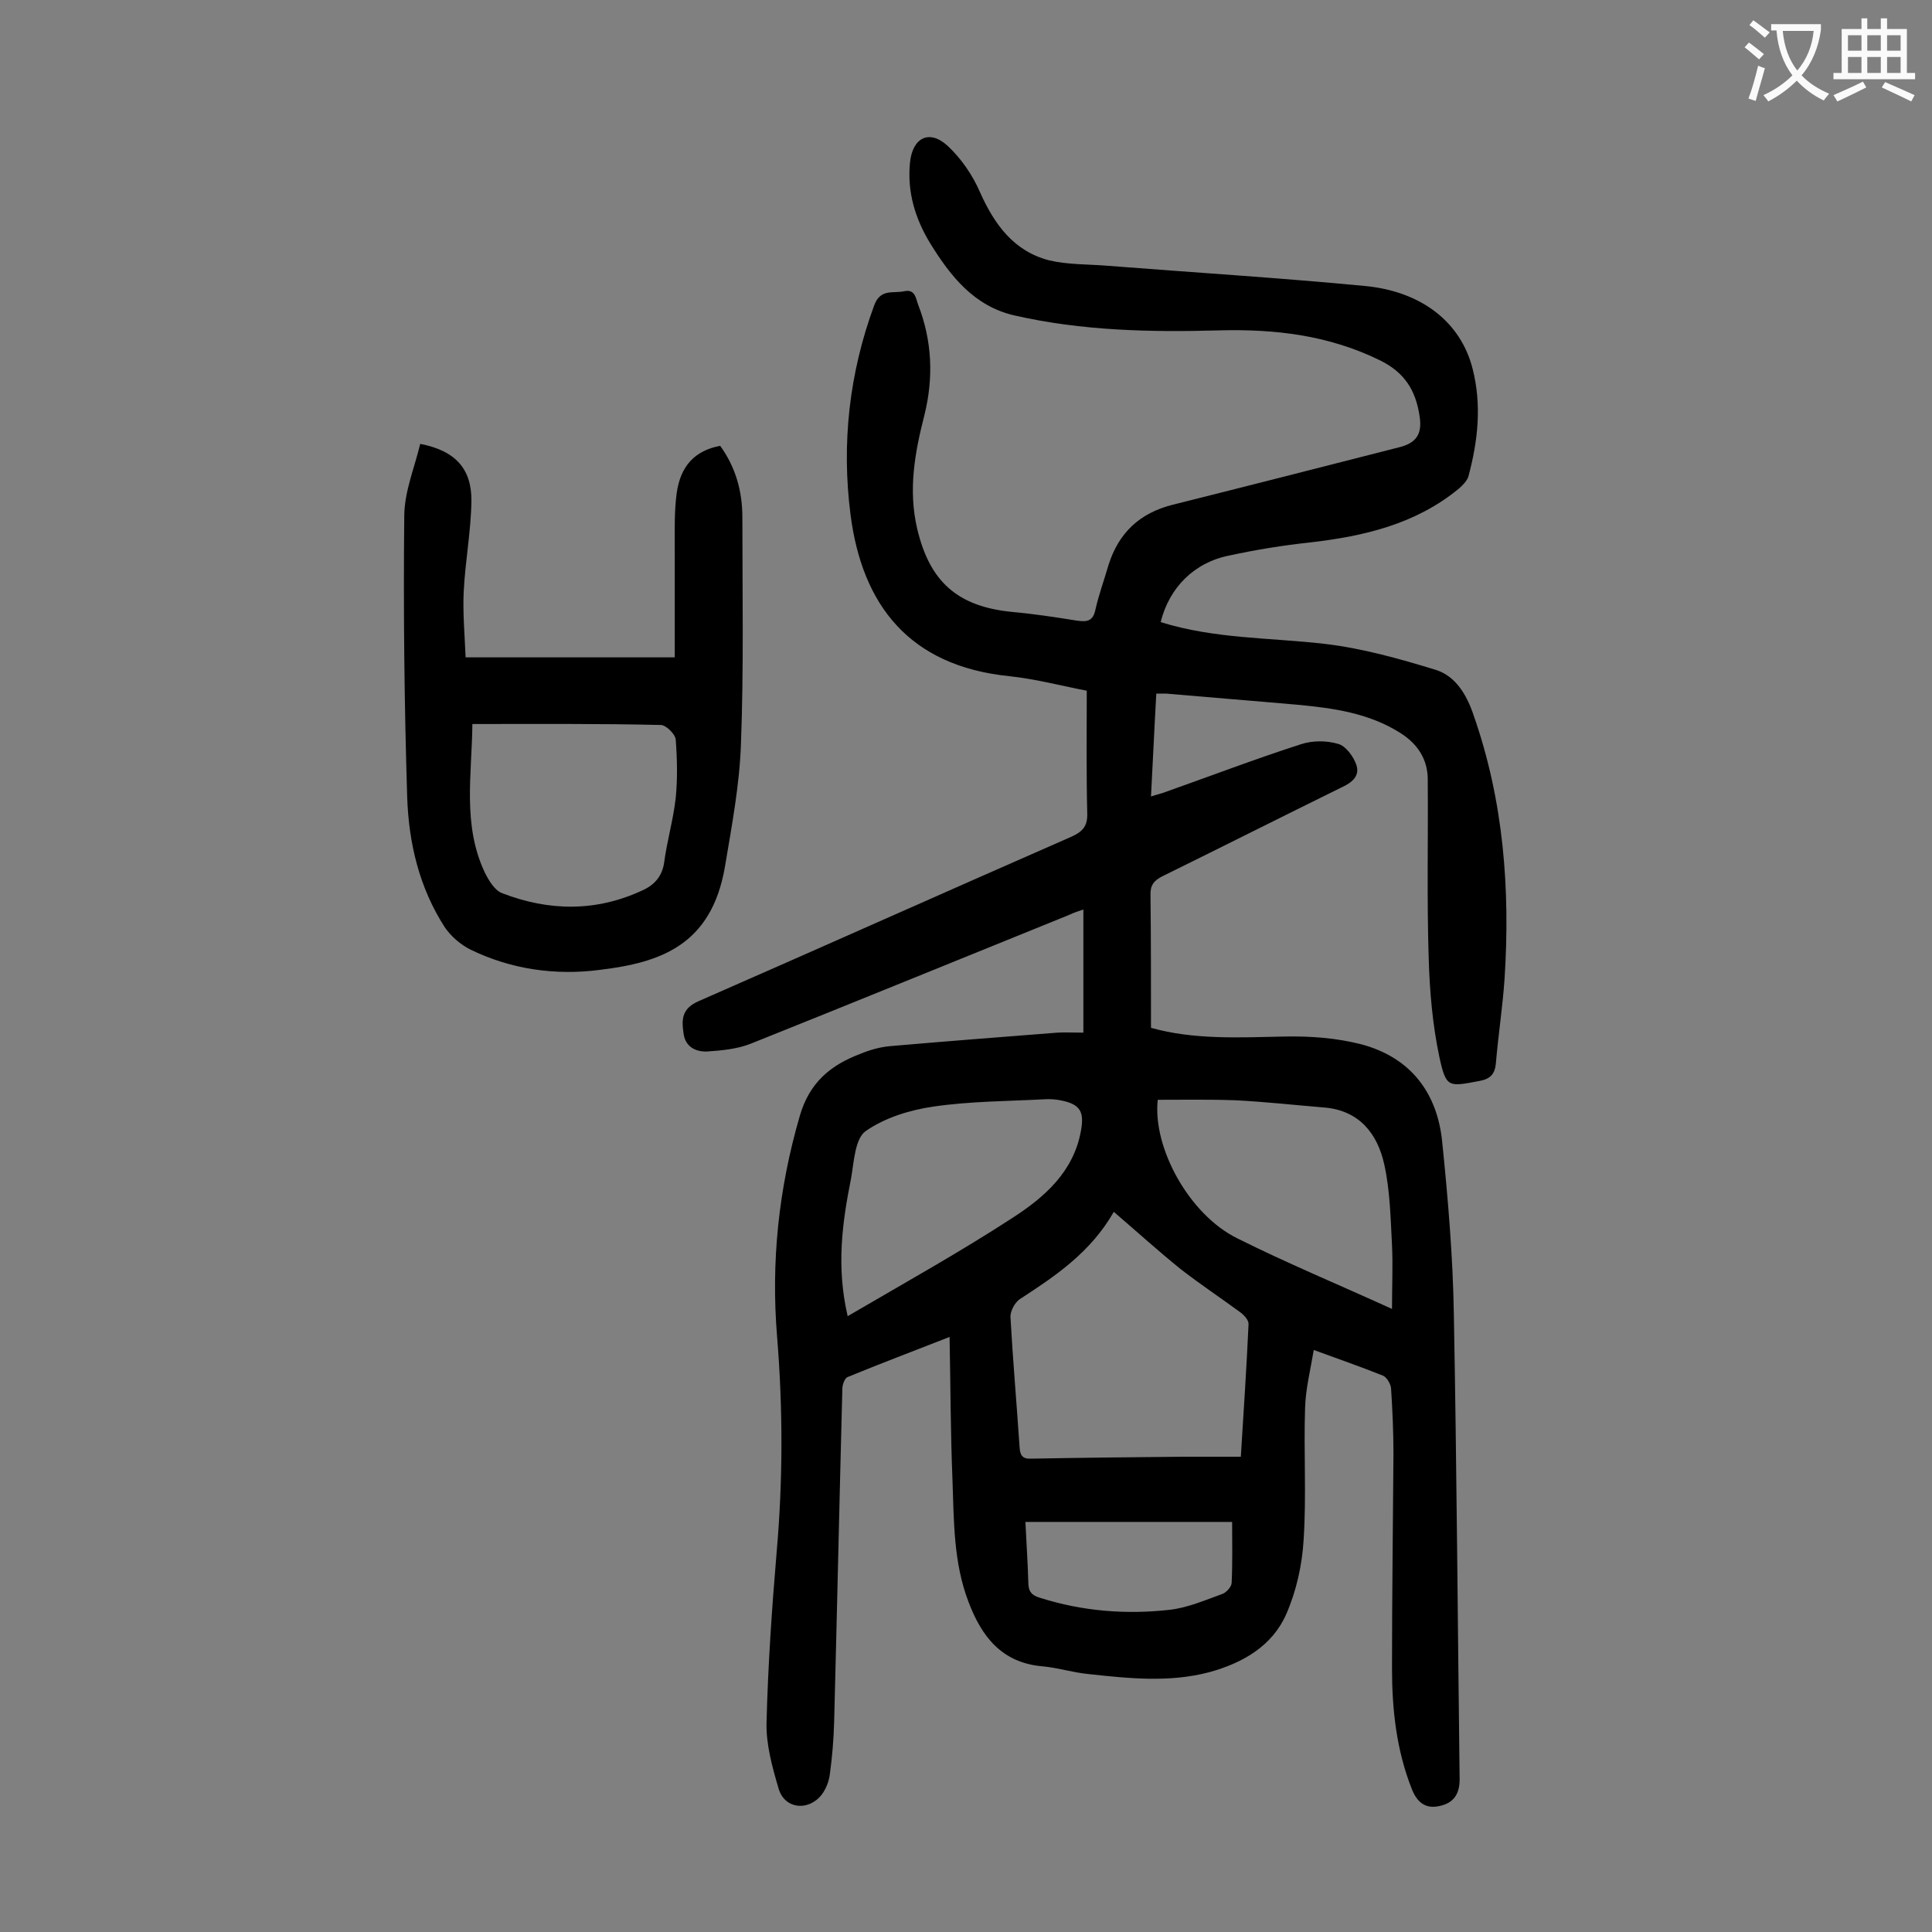
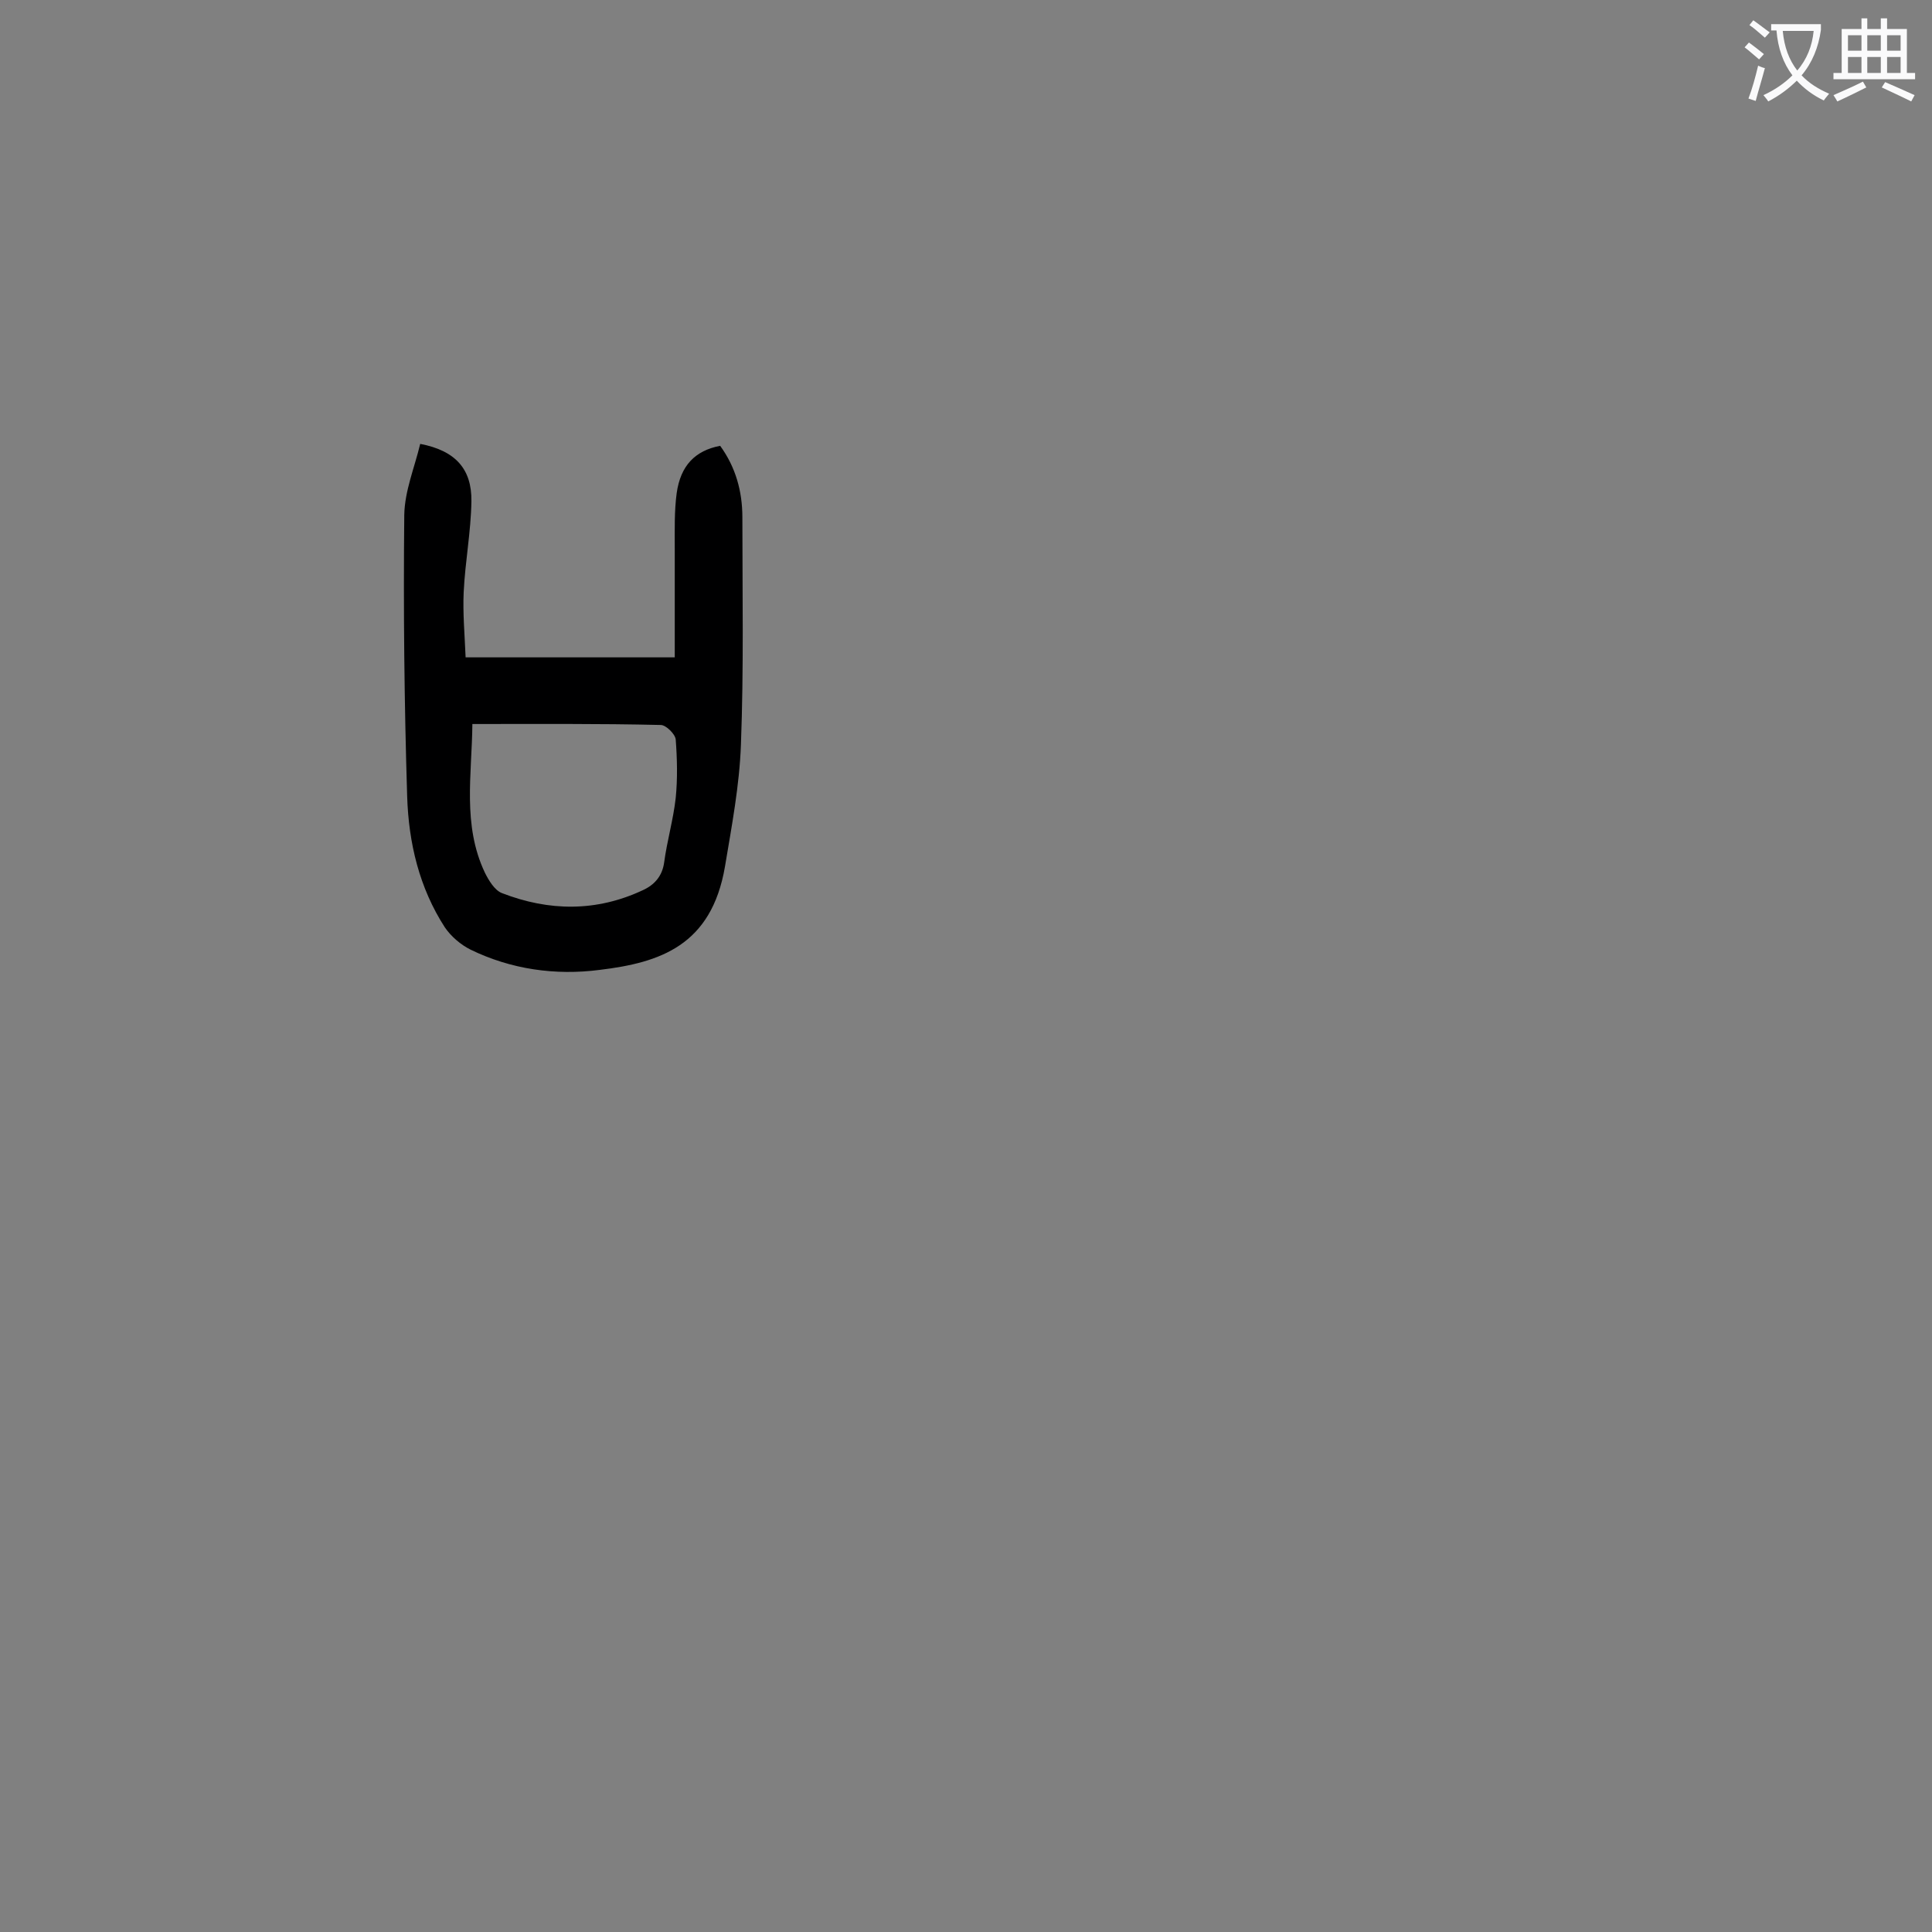
<svg xmlns="http://www.w3.org/2000/svg" enable-background="new 0 0 400 400" viewBox="0 0 400 400">
  <rect x="0" y="0" width="400" height="400" fill="#808080" stroke="none" />
-   <path d="m240.3 128.8c11.2 3.5 22.7 3.2 33.9 4.5 7.8.9 15.6 3.1 23.1 5.4 4.1 1.3 6.4 5.2 7.8 9.4 6.2 17.7 7.6 36 6.4 54.6-.4 5.8-1.3 11.6-1.8 17.5-.2 2.1-1.1 3.2-3.4 3.6-6.4 1.2-6.9 1.5-8.3-5-1.4-6.6-2-13.5-2.2-20.3-.4-12.4-.1-24.7-.2-37.1 0-4.1-2-7.3-5.6-9.6-6.6-4.2-14-5.2-21.5-5.9-9-.8-18-1.5-27.1-2.3-.5 0-1.1 0-2 0-.4 7-.7 13.9-1.1 21.3 1.2-.4 2.2-.6 3.2-1 9.3-3.3 18.5-6.8 27.8-9.8 2.4-.8 5.3-.8 7.7-.1 1.6.4 3.2 2.6 3.8 4.3.8 2.3-.8 3.7-3 4.7-12.4 6.1-24.7 12.3-37.1 18.4-1.8.9-2.6 1.9-2.5 4 .1 9 .1 18.1.1 27.4 8.9 2.5 18.3 2 27.8 1.8 5.2-.1 10.6.3 15.7 1.6 10.2 2.7 15.8 10 16.8 20.3 1.2 11.8 2.2 23.6 2.4 35.4.6 32.2.8 64.3 1.2 96.5 0 3.1-1.3 4.9-4.1 5.5-2.9.7-4.7-.7-5.8-3.5-3.2-8.1-4.1-16.5-4.1-25 0-14.8.2-29.6.3-44.4 0-4.5-.2-9.1-.5-13.6-.1-.9-.9-2.3-1.7-2.6-4.5-1.8-9.1-3.4-14.3-5.3-.7 4.2-1.7 8.1-1.8 12.1-.3 9 .3 18.1-.3 27.2-.3 5.2-1.5 10.6-3.6 15.4-2.9 6.6-9 10.1-15.9 12-8.3 2.2-16.7 1.3-25 .4-3.2-.3-6.3-1.3-9.5-1.6-8.5-.7-12.7-6.2-15.4-13.4-3.1-8.1-3-16.7-3.3-25.2-.4-9.7-.4-19.4-.6-29.6-7.4 2.9-14.3 5.5-21.1 8.3-.6.2-1.1 1.6-1.1 2.4-.6 23-1.1 46-1.7 69-.1 3.6-.4 7.3-.9 10.9-.2 1.5-.8 3-1.7 4.2-2.8 3.5-7.7 2.9-8.9-1.3-1.3-4.4-2.6-9.1-2.5-13.6.3-11.8 1.1-23.6 2.1-35.4 1.3-14.8 1.3-29.6.1-44.4-1.3-15.6.3-30.8 4.7-45.9 2-6.9 6.4-10.5 12.5-12.8 1.9-.8 4-1.4 6.1-1.6 11.5-1 23.1-1.9 34.7-2.8 1.6-.1 3.3 0 5.4 0 0-8.6 0-16.9 0-25.5-.8.3-1.9.6-2.9 1.1-22 8.9-44 17.9-66 26.7-2.8 1.1-6 1.4-9 1.6-2.4.1-4.6-1-4.9-3.9-.4-2.8-.3-5 3.1-6.5 25.8-11.3 51.5-22.8 77.3-34.1 2.4-1.1 3.3-2.3 3.2-4.9-.2-8.2-.1-16.3-.1-25.3-4.8-.9-10.4-2.4-16-3-20.8-2.1-30.5-14.8-32.9-33.4-1.9-14.7-.3-29.3 4.9-43.4 1.3-3.5 3.9-2.4 6.2-2.9s2.4 1.5 2.9 2.8c2.9 7.5 3.2 15.1 1.3 22.8-2 7.8-3.4 15.5-1.5 23.6 2.6 11 8.4 16.1 19.7 17.2 4.5.4 9 1.1 13.4 1.8 2.1.3 3.3.1 3.8-2.3.7-3.1 1.8-6.1 2.7-9.2 2.1-6.7 6.5-10.8 13.3-12.5 15.6-3.9 31.2-7.9 46.9-11.9 3.6-.9 4.8-2.8 4.2-6.5-.8-5.3-3.1-9-8.2-11.5-10.6-5.2-21.7-6.5-33.2-6.2-14.3.4-28.5.1-42.5-3.1-8.3-1.9-13.2-8.1-17.4-14.9-3.1-5.1-4.8-10.6-4.2-16.7.5-5.2 4-7 7.8-3.5 2.8 2.6 5.2 6.1 6.7 9.6 3 6.7 7 12.2 14.3 14.1 3.8.9 7.9.8 11.8 1.1 17.8 1.4 35.7 2.5 53.5 4.2 11.9 1.1 20 7.6 22.4 17.2 1.9 7.5 1.1 14.9-.9 22.3-.3.9-1.2 1.8-2 2.5-8.9 7.3-19.5 9.8-30.7 11.1-5.6.6-11.2 1.5-16.7 2.7-7.3 1.4-12.5 6.6-14.3 13.8zm-9.7 122.1c-4.8 8.4-12.1 13.3-19.5 18.1-1 .7-1.9 2.4-1.9 3.6.5 9 1.3 18.1 1.9 27.1.1 1.6.6 2.4 2.4 2.3 10.5-.2 21-.3 31.5-.4h11.9c.6-9.7 1.2-18.6 1.6-27.5 0-.8-.9-1.8-1.7-2.4-4.1-3-8.3-5.8-12.3-8.9-4.6-3.7-9-7.7-13.9-11.9zm57.6 20.1c0-4.8.2-9 0-13.2-.3-5.6-.4-11.3-1.6-16.7-1.4-6.4-5.2-11.2-12.4-11.8-6.1-.5-12.3-1.2-18.4-1.5-5.4-.2-10.7-.1-16.1-.1-1.1 9.9 6.5 23.8 16.5 28.7 10.2 5.1 20.8 9.5 32 14.6zm-112.7 1.5c11.8-6.9 23.3-13.3 34.2-20.4 6.5-4.2 12.6-9.5 14.1-18 .7-3.8-.1-5.4-3.8-6.2-1.3-.3-2.6-.4-3.9-.3-7.6.4-15.3.4-22.8 1.5-4.9.7-10.1 2.3-14.1 5.1-2.2 1.6-2.4 6.4-3 9.8-1.8 9-3.1 18.2-.7 28.5zm36.8 42.6c.2 4.4.5 8.5.6 12.5 0 1.9.7 2.7 2.4 3.2 8.8 2.8 17.8 3.5 26.8 2.5 3.7-.4 7.4-2 11-3.3.8-.3 1.9-1.5 1.9-2.3.2-4.2.1-8.3.1-12.6-14.3 0-28.3 0-42.8 0z" fill="#000001" />
  <path d="m87 91.9c7.3 1.4 10.7 5.2 10.6 11.9-.1 6.3-1.3 12.5-1.6 18.8-.2 4.3.2 8.7.4 13.5h43.3c0-7.4 0-15 0-22.5 0-3.9-.1-7.8.4-11.5.8-5.7 3.8-8.8 9-9.8 3.2 4.4 4.6 9.4 4.6 14.8 0 15.7.3 31.4-.3 47.1-.3 8.4-1.9 16.8-3.3 25.2-2.8 16.4-13.5 19.9-25.9 21.4-9.2 1.2-18.4-.1-26.8-4.2-2-1-4-2.7-5.3-4.6-5.3-8.2-7.5-17.5-7.8-27.1-.6-19.4-.8-38.9-.6-58.3.1-5 2.1-9.7 3.3-14.7zm10.8 58c-.1 10.5-2.1 20.9 2.6 30.8.8 1.6 2 3.6 3.5 4.2 9.8 3.8 19.6 3.9 29.2-.6 2.4-1.1 4-2.9 4.4-5.7.6-4.5 1.9-8.9 2.4-13.4.4-4 .3-8.1 0-12.1-.1-1.1-2-3-3.1-3-12.8-.3-25.6-.2-39-.2z" fill="#000001" />
  <g fill="#fafafb">
    <path d="m362.1 8.8c1.1.8 2.1 1.6 3.1 2.4l-1 1.1c-1.3-1.1-2.3-2-3-2.5zm1.9 4.8c.5.2.9.4 1.4.5-.6 2.3-1.3 4.5-1.9 6.8l-1.5-.5c.8-2.1 1.4-4.3 2-6.8zm-1-9.4c1.3.9 2.4 1.8 3.4 2.5l-1 1.1c-1.4-1.2-2.4-2.1-3.2-2.6zm3.7 2.2v-1.4h10.3v1.2c-.5 3.6-1.8 6.8-4 9.4 1.5 1.6 3.4 2.8 5.7 3.8-.3.4-.7.8-1.1 1.4-2.3-1.1-4.1-2.5-5.6-4.1-1.6 1.6-3.6 3.1-5.9 4.3-.3-.5-.7-.9-1-1.3 2.4-1.1 4.4-2.5 6-4.1-1.9-2.5-3-5.6-3.3-9.3h-1.1zm8.8 0h-6.4c.3 3.3 1.3 6 3 8.2 2-2.3 3.1-5.1 3.4-8.2z" />
    <path d="m385.3 3.8h1.3v2.2h2.8v-2.2h1.3v2.2h4.1v9.1h1.7v1.3h-16.9v-1.3h1.7v-9.1h4.1v-2.2zm.4 13.1.7 1.2c-1.8.9-3.8 1.9-6 2.9-.2-.4-.5-.8-.8-1.3 2.3-1 4.3-1.9 6.1-2.8zm-3.1-6.4h2.8v-3.2h-2.8zm0 4.6h2.8v-3.3h-2.8zm4-4.6h2.8v-3.2h-2.8zm0 4.6h2.8v-3.3h-2.8zm3.7 1.9c2.1.9 4.1 1.8 6.1 2.7l-.7 1.3c-2.2-1.1-4.2-2-6.1-2.9zm3.2-9.7h-2.8v3.2h2.8zm-2.8 7.8h2.8v-3.3h-2.8z" />
  </g>
</svg>